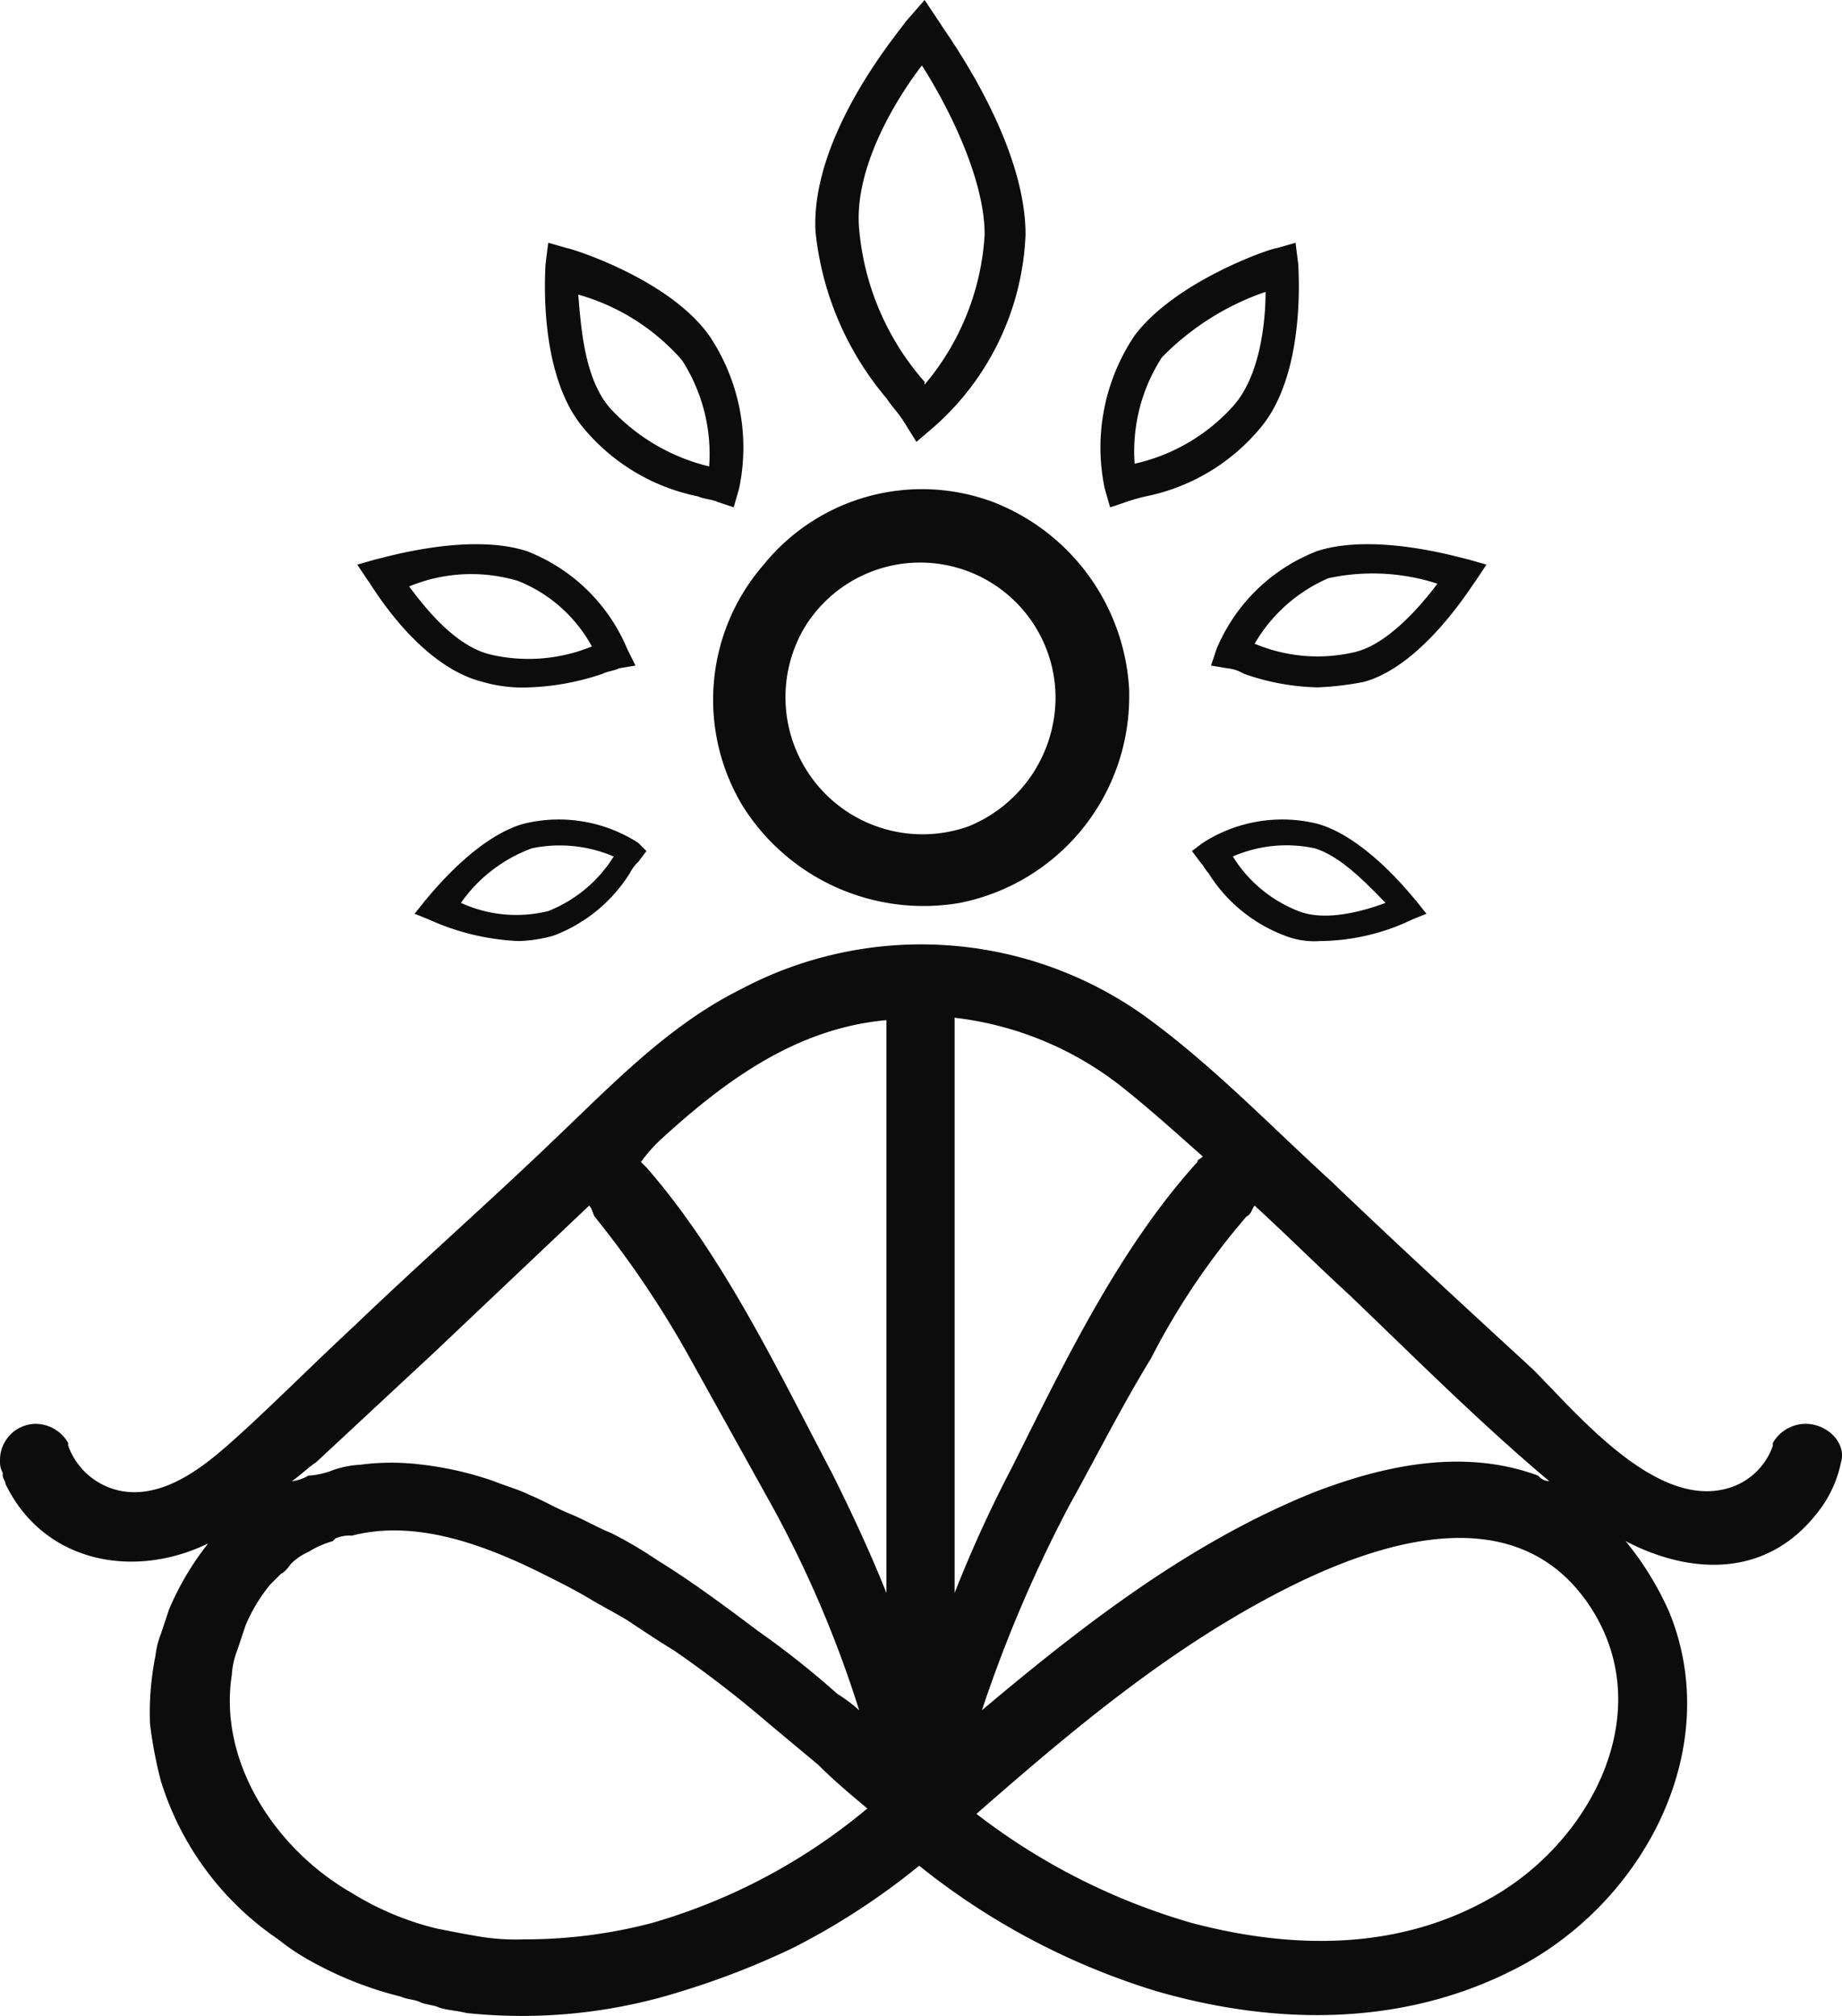
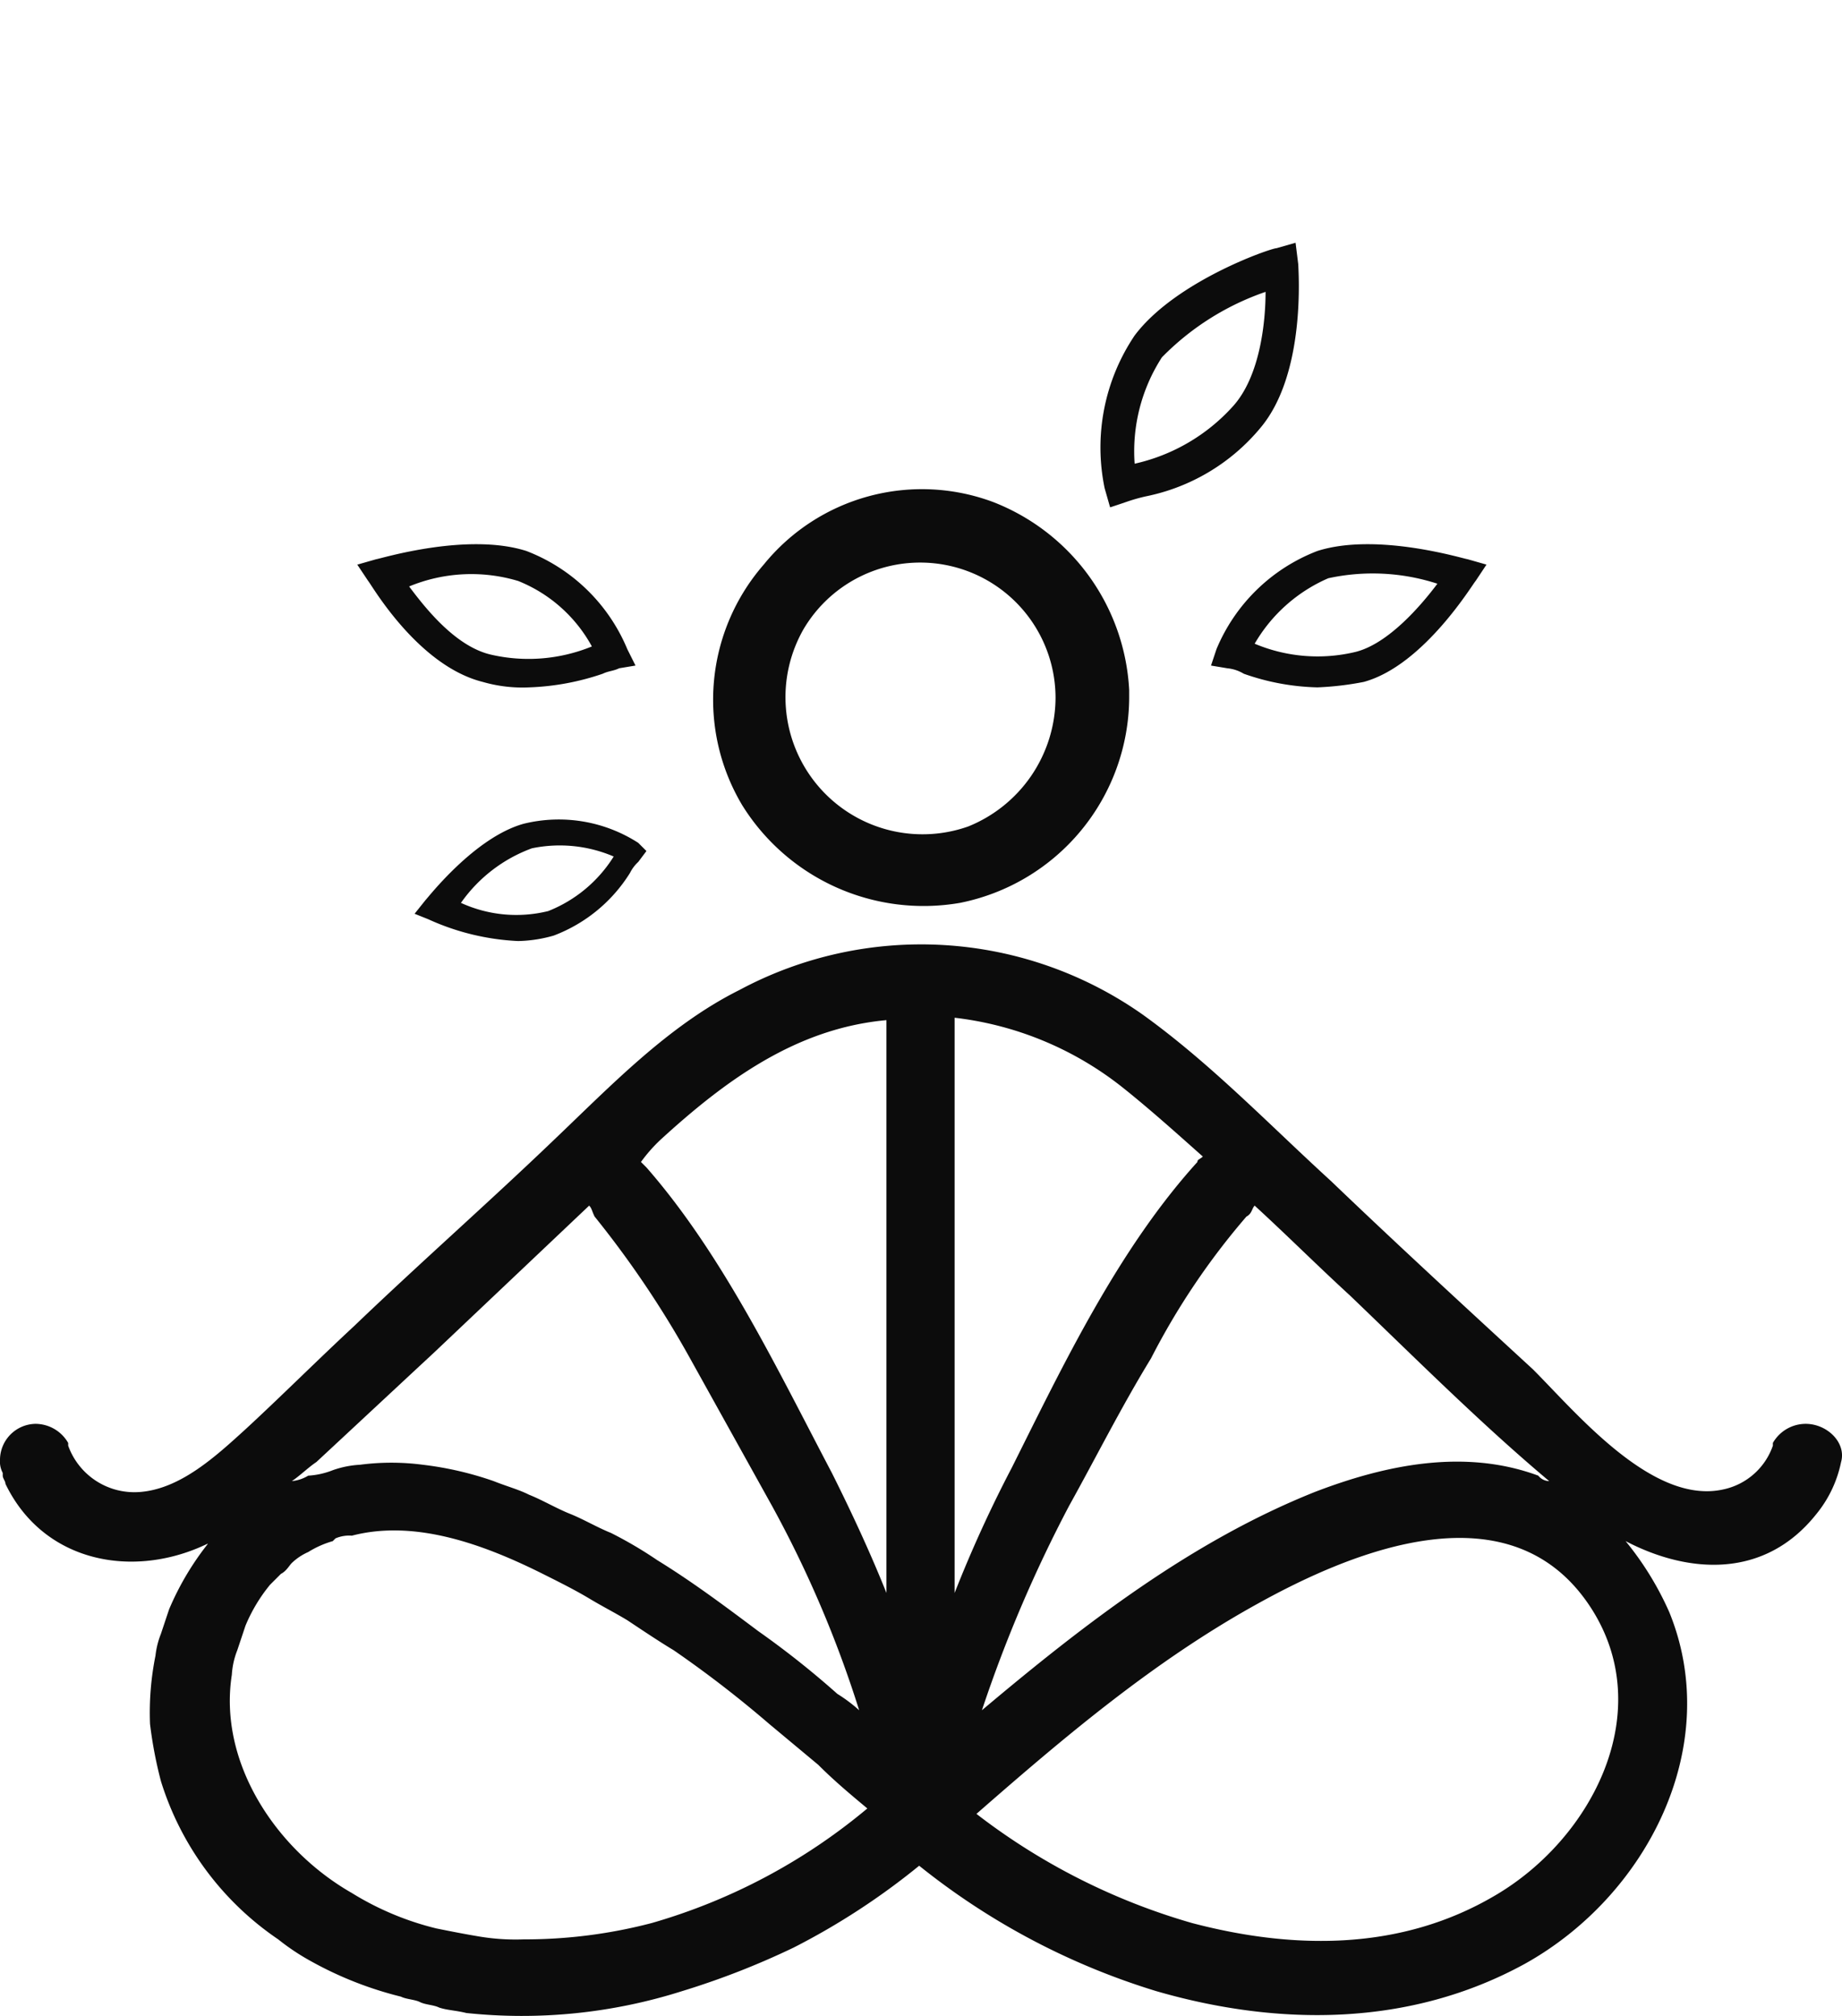
<svg xmlns="http://www.w3.org/2000/svg" data-bbox="-0.005 0 92.181 100.873" viewBox="0 0 92.175 100.883" height="100.883" width="92.175" data-type="color">
  <g>
    <g>
      <path d="M37.124 40.264a10.687 10.687 0 0 0 10.92 4.913 10.526 10.526 0 0 0 8.461-10.236v-.41a10.692 10.692 0 0 0-6.824-9.417 10.192 10.192 0 0 0-11.465 3.139 10.295 10.295 0 0 0-1.092 12.01Zm3.14-8.872A6.775 6.775 0 0 1 52.82 34.94a6.978 6.978 0 0 1-4.368 6.414 6.86 6.86 0 0 1-8.189-9.963Z" fill="#0c0c0c" data-color="1" />
-       <path d="M44.358 19.927c.273.41.546.682.819 1.092l.682 1.092.956-.82a13.54 13.54 0 0 0 4.504-9.553c0-4.777-4.095-10.237-4.231-10.51L46.268 0l-.954 1.092c-.137.273-4.777 5.596-4.504 10.51a15.324 15.324 0 0 0 3.548 8.325Zm1.774-16.651c1.229 1.91 3.14 5.596 3.14 8.462a12.776 12.776 0 0 1-3.003 7.507v-.137a13.312 13.312 0 0 1-3.276-7.643c-.273-3.003 1.775-6.415 3.14-8.19Z" fill="#0c0c0c" data-color="1" />
-       <path d="M34.94 24.84c.274.137.683.137.956.273l.819.273.273-.955a10.028 10.028 0 0 0-1.501-7.643c-2.048-2.866-6.961-4.368-7.098-4.368l-.955-.273-.137 1.092c0 .273-.41 5.46 1.911 8.19a10.026 10.026 0 0 0 5.733 3.412Zm-.818-6.824a8.668 8.668 0 0 1 1.365 5.323 9.892 9.892 0 0 1-4.914-2.866c-1.365-1.501-1.501-4.231-1.638-5.732a10.786 10.786 0 0 1 5.187 3.275Z" fill="#0c0c0c" data-color="1" />
      <path d="M24.158 34.122a7.157 7.157 0 0 0 2.32.273 12.68 12.68 0 0 0 3.685-.683c.273-.136.546-.136.82-.273l.818-.136-.41-.82a8.937 8.937 0 0 0-5.05-4.913c-3.002-.955-7.37.41-7.506.41l-.956.273.546.819c.137.136 2.457 4.23 5.733 5.05Zm1.774-5.05a7.283 7.283 0 0 1 3.686 3.275 8.372 8.372 0 0 1-5.05.41c-1.775-.41-3.276-2.32-4.095-3.412a8.144 8.144 0 0 1 5.46-.273Z" fill="#0c0c0c" data-color="1" />
      <path d="M25.932 47.088a6.915 6.915 0 0 0 1.775-.273 7.708 7.708 0 0 0 3.821-3.14 1.884 1.884 0 0 1 .41-.545l.41-.546-.41-.41a7.346 7.346 0 0 0-5.733-.955c-2.456.682-4.777 3.685-4.913 3.821l-.546.683.682.273a12.145 12.145 0 0 0 4.504 1.092Zm.683-4.64a6.853 6.853 0 0 1 4.095.41 6.82 6.82 0 0 1-3.276 2.73 6.65 6.65 0 0 1-4.368-.41 7.486 7.486 0 0 1 3.549-2.73Z" fill="#0c0c0c" data-color="1" />
      <path d="M63.057 21.428c2.32-2.73 1.91-7.916 1.91-8.189l-.136-1.092-.955.273c-.273 0-5.05 1.638-7.098 4.368a10.028 10.028 0 0 0-1.501 7.643l.273.955.819-.273a8.703 8.703 0 0 1 .955-.273 10.026 10.026 0 0 0 5.733-3.412Zm.273-6.824c0 1.501-.273 4.231-1.638 5.732a9.37 9.37 0 0 1-4.914 2.867 8.669 8.669 0 0 1 1.365-5.323 13.319 13.319 0 0 1 5.187-3.276Z" fill="#0c0c0c" data-color="1" />
      <path d="m73.84 29.072.545-.82-.955-.272c-.137 0-4.504-1.365-7.507-.41a8.937 8.937 0 0 0-5.05 4.914l-.273.819.82.137a1.94 1.94 0 0 1 .818.272 11.817 11.817 0 0 0 3.685.683 15.196 15.196 0 0 0 2.32-.273c3.003-.82 5.46-4.914 5.596-5.05Zm-1.912.136c-.818 1.092-2.456 3.003-4.094 3.412a8.111 8.111 0 0 1-5.05-.41 7.881 7.881 0 0 1 3.685-3.276 10.464 10.464 0 0 1 5.46.274Z" fill="#0c0c0c" data-color="1" />
-       <path d="m70.7 45.996.682-.273-.546-.682c-.136-.137-2.456-3.14-4.913-3.822a7.346 7.346 0 0 0-5.732.955l-.546.41.41.546c.136.136.272.41.409.546a7.707 7.707 0 0 0 3.822 3.139 4.032 4.032 0 0 0 1.774.273 10.817 10.817 0 0 0 4.64-1.092Zm-1.365-.819c-1.092.41-3.003.955-4.367.41a6.753 6.753 0 0 1-3.276-2.73 6.735 6.735 0 0 1 4.095-.41c1.364.41 2.73 1.911 3.548 2.73Z" fill="#0c0c0c" data-color="1" />
      <path d="M90.354 71.246a1.893 1.893 0 0 0-1.638.955v.137a3.36 3.36 0 0 1-2.456 2.184c-3.549.819-7.37-3.822-9.554-6.006-3.412-3.139-6.824-6.278-10.1-9.417-3.14-2.867-6.006-5.869-9.418-8.326a19.253 19.253 0 0 0-20.2-1.228c-3.549 1.774-6.415 4.777-9.281 7.506-3.276 3.14-6.688 6.142-9.964 9.281-1.91 1.775-3.685 3.55-5.46 5.187-1.5 1.365-3.275 3.003-5.322 3.14a3.518 3.518 0 0 1-3.549-2.32v-.137a1.893 1.893 0 0 0-1.638-.956A1.807 1.807 0 0 0 0 73.02a1.23 1.23 0 0 0 .137.682v.137c0 .136.136.273.136.41 1.91 3.957 6.415 4.776 10.1 3.002.137 0 .137 0 .137-.136a14.156 14.156 0 0 0-2.048 3.412l-.41 1.228a4.22 4.22 0 0 0-.272 1.092 14.409 14.409 0 0 0-.273 3.413 21.172 21.172 0 0 0 .546 2.866 14.882 14.882 0 0 0 5.869 7.916 11.384 11.384 0 0 0 1.638 1.092 18.203 18.203 0 0 0 4.504 1.774c.273.137.682.137.955.273s.683.137.956.273c.41.137.819.137 1.365.273a26.489 26.489 0 0 0 10.782-1.092 39.647 39.647 0 0 0 5.596-2.184 35.299 35.299 0 0 0 6.278-4.094 35.49 35.49 0 0 0 11.874 6.278c6.142 1.775 12.694 1.775 18.426-1.365 6.142-3.412 9.964-10.919 7.234-17.606a15.477 15.477 0 0 0-2.184-3.55c3.14 1.639 6.961 1.912 9.554-1.364a6.002 6.002 0 0 0 1.229-2.593c.272-.956-.683-1.911-1.775-1.911ZM33.03 57.051c3.276-3.002 6.824-5.596 11.328-6.005v28.662c-.818-2.047-1.774-4.094-2.73-6.005-2.73-5.187-5.46-10.92-9.28-15.287l-.274-.273a7.807 7.807 0 0 1 .956-1.092ZM15.832 73.157c1.911-1.775 3.958-3.685 5.87-5.46l7.78-7.37c.136.136.136.273.272.546a49.673 49.673 0 0 1 4.777 7.097l4.095 7.37a56.322 56.322 0 0 1 4.367 10.237 7.576 7.576 0 0 0-1.092-.819 44.398 44.398 0 0 0-3.958-3.14c-1.638-1.227-3.275-2.456-5.05-3.548a20.545 20.545 0 0 0-2.32-1.365c-.682-.273-1.365-.682-2.047-.955s-1.365-.682-2.047-.955c-.546-.273-1.092-.41-1.775-.683a16.662 16.662 0 0 0-3.548-.819 12.07 12.07 0 0 0-3.14 0 4.848 4.848 0 0 0-1.364.273 3.986 3.986 0 0 1-1.229.273 1.94 1.94 0 0 1-.819.273c.41-.273.819-.682 1.228-.955ZM32.62 96.223a25.051 25.051 0 0 1-6.415.819 11.032 11.032 0 0 1-2.184-.137c-.819-.136-1.501-.273-2.184-.41a14.608 14.608 0 0 1-4.23-1.773c-3.822-2.184-6.688-6.552-6.006-10.92a3.985 3.985 0 0 1 .273-1.228l.41-1.228a8.147 8.147 0 0 1 1.228-2.047l.546-.546c.273-.137.41-.41.546-.546a2.855 2.855 0 0 1 .819-.546 4.846 4.846 0 0 1 1.228-.546l.136-.137a1.731 1.731 0 0 1 .82-.136c3.139-.819 6.55.41 9.553 1.91.82.41 1.638.82 2.32 1.23s1.229.681 1.911 1.091c.82.546 1.638 1.092 2.32 1.501a56.169 56.169 0 0 1 4.777 3.685l2.457 2.048c.819.819 1.638 1.501 2.457 2.184a29.507 29.507 0 0 1-10.782 5.732Zm30.164-35.896c1.638 1.501 3.139 3.003 4.777 4.504 3.275 3.14 6.551 6.415 9.963 9.281a.71.71 0 0 1-.546-.273c-3.685-1.365-7.643-.546-11.192.82-6.141 2.456-11.464 6.551-16.65 10.918a67.886 67.886 0 0 1 4.367-10.236c1.365-2.457 2.593-4.914 4.094-7.37a35.925 35.925 0 0 1 4.777-7.098c.273-.136.273-.41.41-.546Zm-15.15-9.417a16.588 16.588 0 0 1 8.598 3.549c1.365 1.091 2.73 2.32 3.958 3.412-.136.136-.272.136-.272.273-3.958 4.367-6.688 10.1-9.282 15.286a63.971 63.971 0 0 0-2.866 6.278V50.91Zm27.16 43.948c-4.64 2.73-9.963 2.73-15.15 1.365a32.192 32.192 0 0 1-10.782-5.46c4.368-3.821 8.872-7.643 14.058-10.509 4.913-2.73 12.693-5.869 16.651.136 3.413 5.187.137 11.602-4.776 14.468Z" fill="#0c0c0c" data-color="1" />
    </g>
  </g>
</svg>